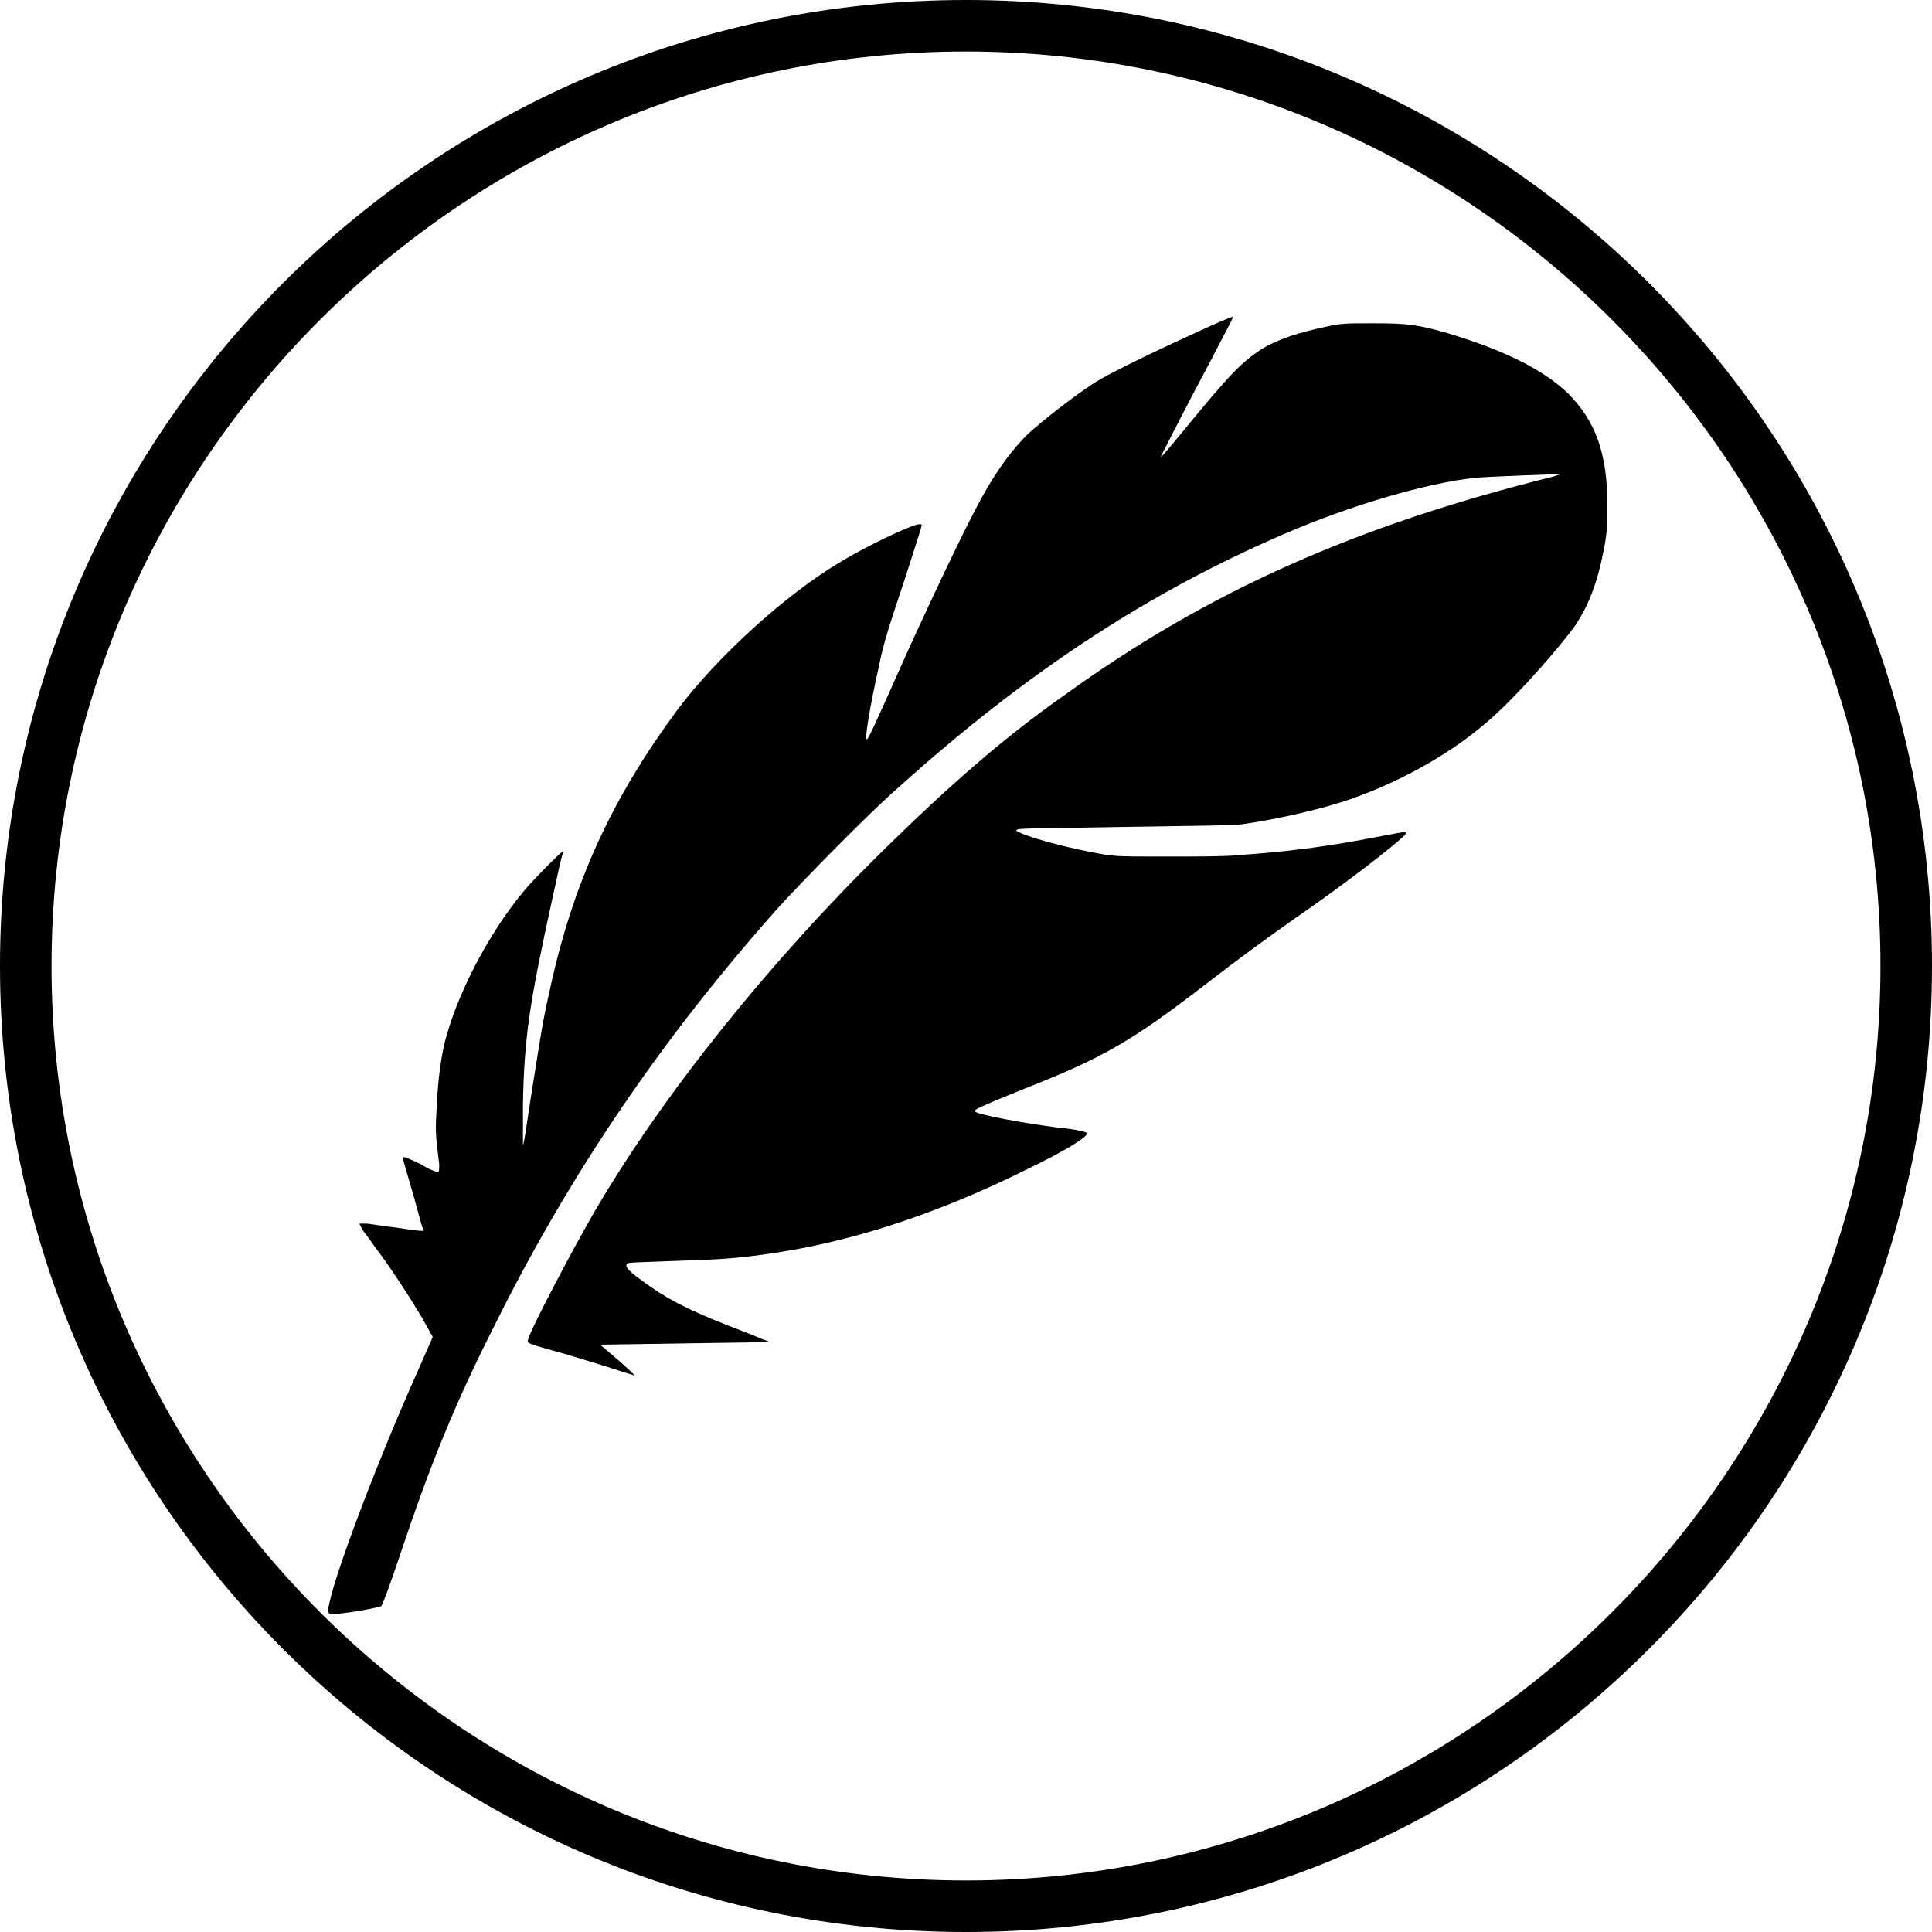
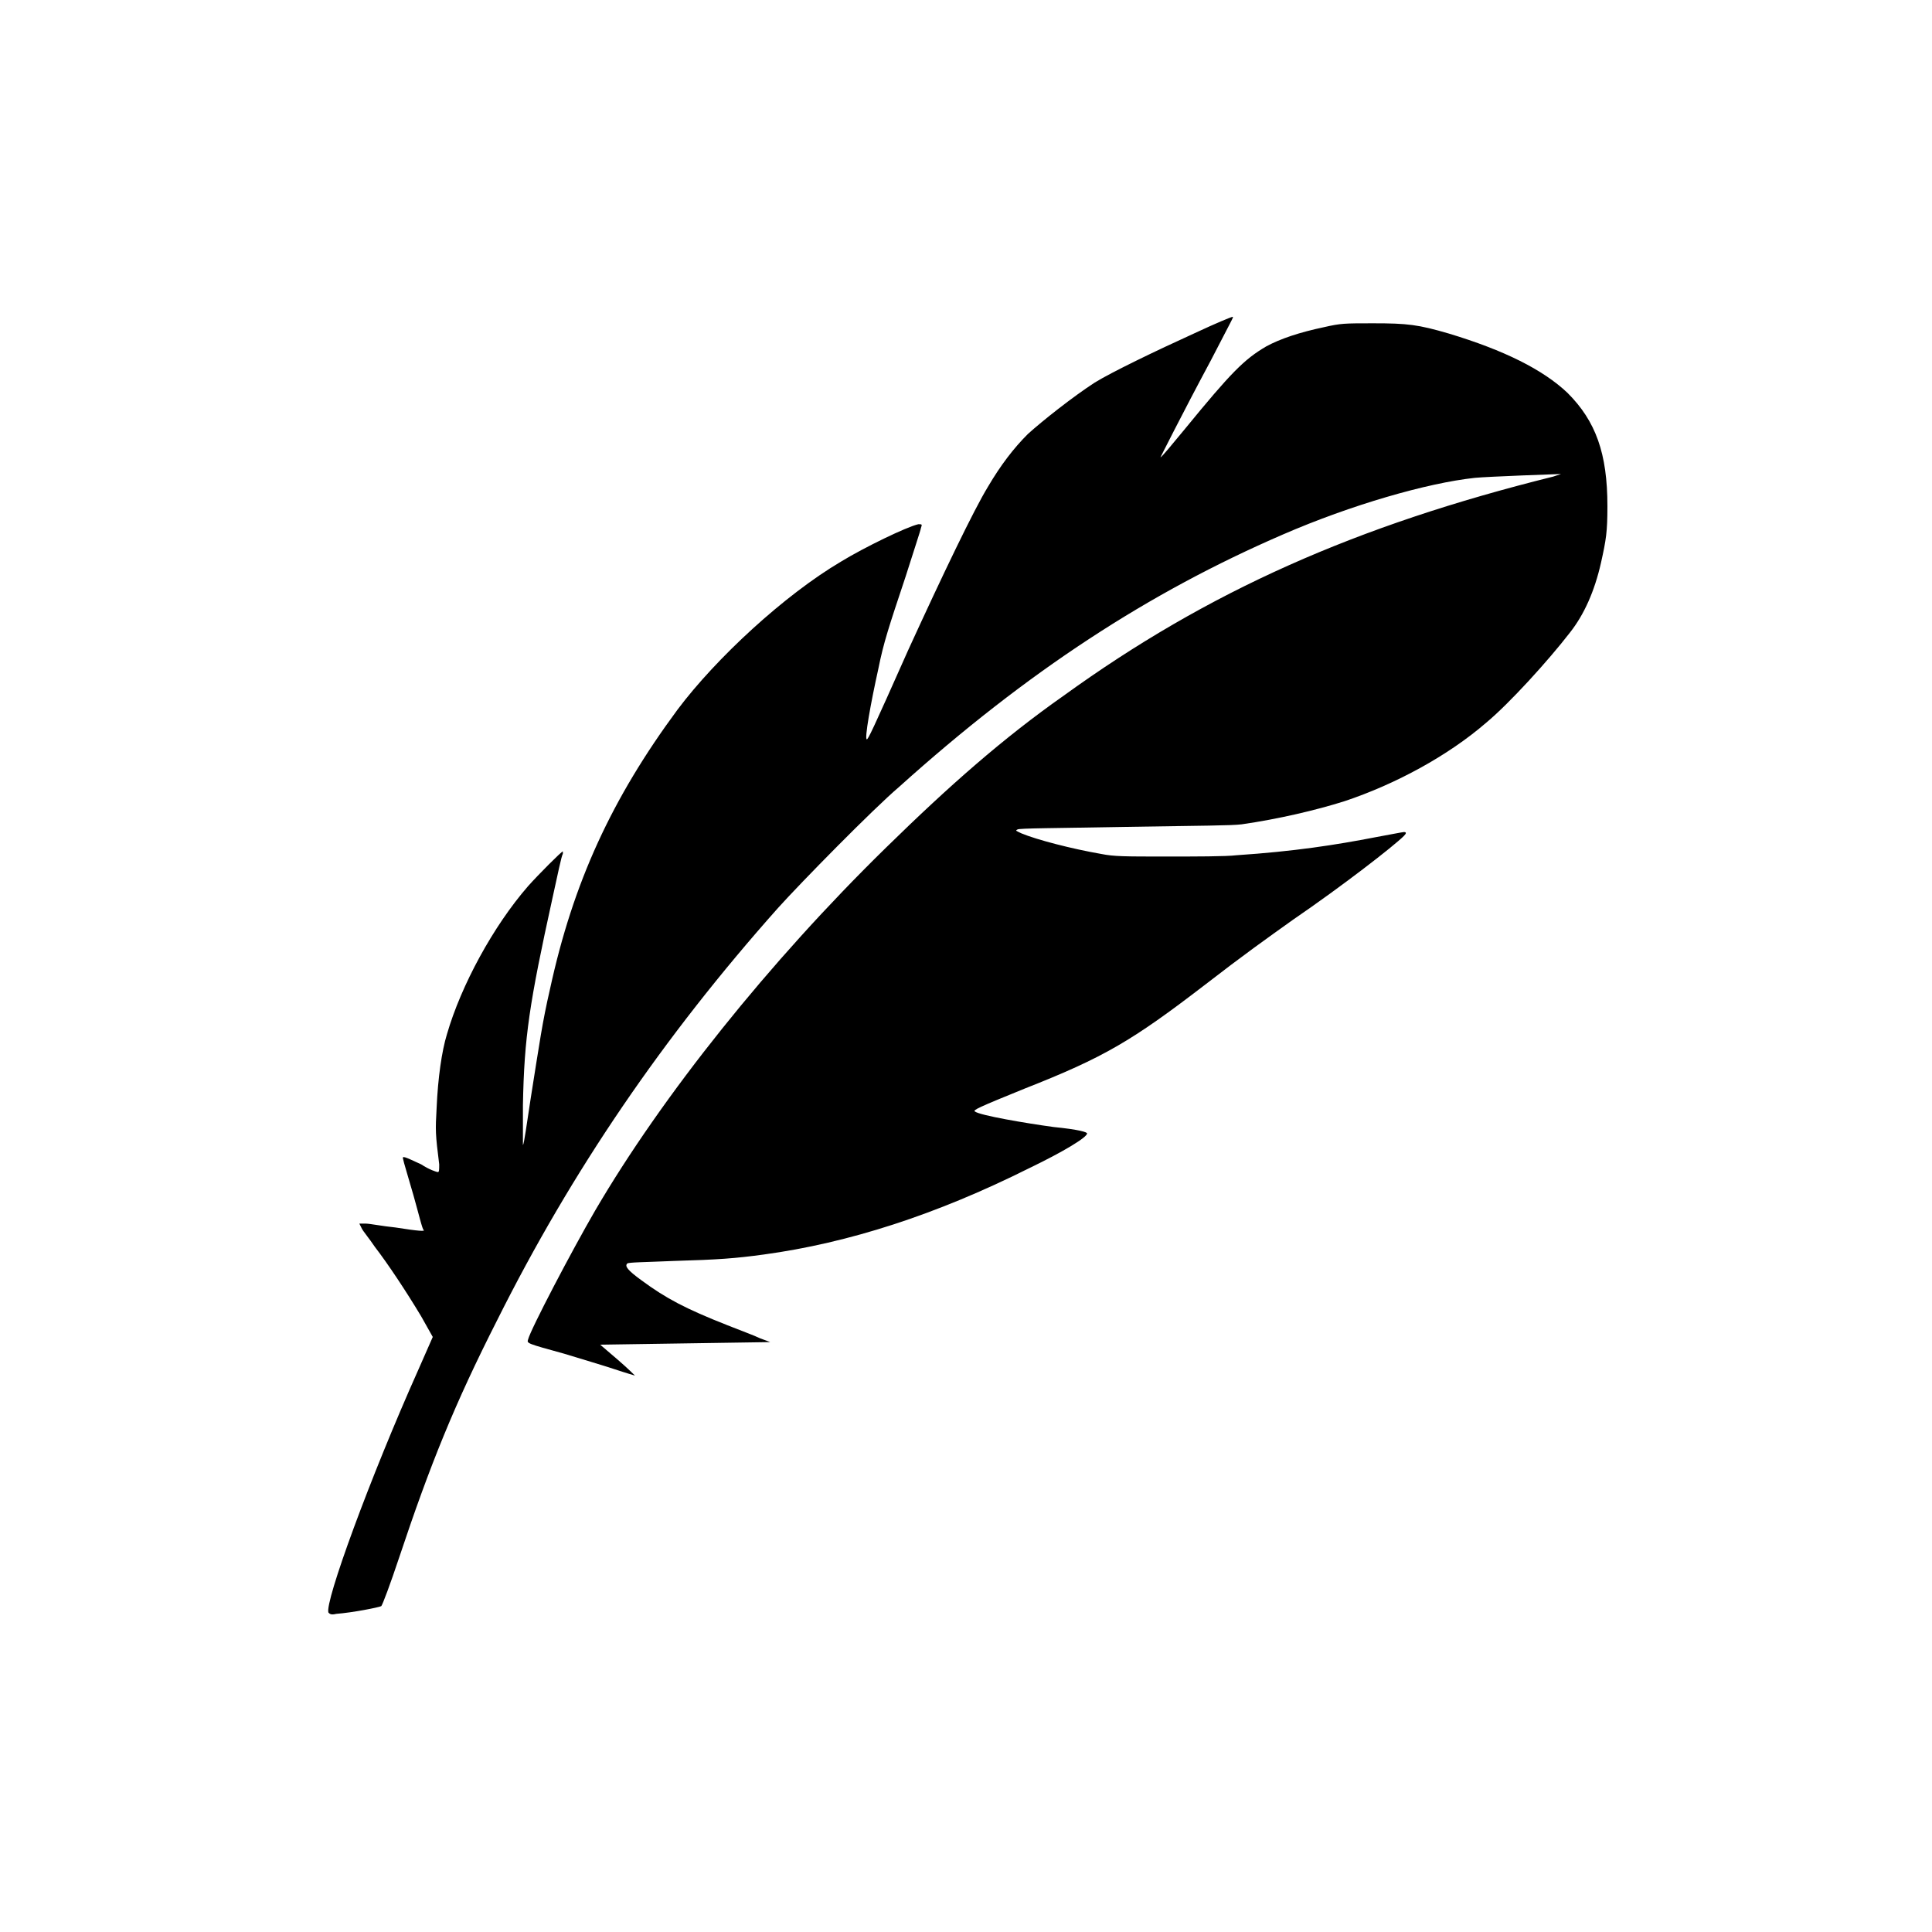
<svg xmlns="http://www.w3.org/2000/svg" version="1.1" id="Layer_1" x="0px" y="0px" viewBox="0 0 150 150" style="enable-background:new 0 0 150 150;" xml:space="preserve">
  <g>
    <g>
-       <path d="M75,4c39.1,0,71,31.9,71,71s-31.9,71-71,71S4,114.1,4,75S35.9,4,75,4 M75,0C33.6,0,0,33.6,0,75s33.6,75,75,75    s75-33.6,75-75S116.4,0,75,0L75,0z" />
-     </g>
+       </g>
  </g>
  <g id="dS3uoZ_1_">
</g>
  <g>
    <path d="M92.9,25.8c-3.3,1.5-6.6,3.1-7.9,3.9c-1.7,1.1-4.1,3-5.2,4c-1.1,1.1-2.1,2.4-3.1,4.1c-1.1,1.8-3.5,6.8-6.2,12.7   c-2.8,6.3-3.1,6.9-3.2,6.9c-0.2,0,0.3-2.8,0.9-5.5c0.4-2,0.8-3.2,2.1-7.1c0.6-1.9,1.2-3.7,1.2-3.8c0.1-0.3,0.1-0.3-0.2-0.3   c-0.9,0.2-4.2,1.8-6,2.9c-4.4,2.6-9.7,7.5-12.7,11.5c-5.1,6.9-8.1,13.4-9.9,21.7c-0.6,2.6-0.8,4.1-1.5,8.5   c-0.3,1.9-0.5,3.5-0.6,3.6c0,0.1,0-1.4,0-3.1c0.1-5.3,0.5-7.9,2.3-16.1c0.4-1.8,0.7-3.3,0.8-3.4c0-0.1,0-0.2,0-0.2   c-0.1,0-1.9,1.8-2.7,2.7c-2.7,3.1-5.2,7.7-6.3,11.5c-0.4,1.3-0.7,3.4-0.8,5.7c-0.1,1.8-0.1,2,0.2,4.4c0,0.4,0,0.6-0.1,0.6   c-0.1,0-0.7-0.2-1.3-0.6c-1.3-0.6-1.5-0.7-1.4-0.4c0,0.1,0.4,1.4,0.8,2.8c0.4,1.4,0.7,2.7,0.8,2.7c0.1,0.1-0.3,0.1-2.2-0.2   c-1-0.1-2-0.3-2.3-0.3h-0.5l0.2,0.4c0.1,0.2,0.6,0.8,1,1.4c1,1.3,2.4,3.4,3.6,5.4l0.9,1.6l-1.1,2.5c-3.8,8.5-7.3,18.1-7,18.9   c0.1,0.1,0.2,0.2,0.6,0.1c1.3-0.1,3.3-0.5,3.5-0.6c0.1-0.1,0.7-1.7,1.4-3.8c2.4-7.2,4.3-11.9,7.6-18.4c5.8-11.6,12.9-22,21.8-32   c1.8-2,7.4-7.7,9.4-9.4c10-9,19.4-15.1,29.8-19.6c5.3-2.3,11.2-4,14.9-4.4c1-0.1,6.6-0.3,6.7-0.3c0,0-0.3,0.1-0.6,0.2   c-15.3,3.8-26.8,8.9-38,17c-4.7,3.3-8.9,7-13.8,11.8c-9.1,8.9-17.4,19.3-22.6,28.2c-1.8,3.1-5,9.2-5.2,10c-0.1,0.3-0.1,0.3,2.8,1.1   c1.3,0.4,3,0.9,3.9,1.2c0.9,0.3,1.6,0.5,1.6,0.5c0,0-0.6-0.6-1.3-1.2l-1.4-1.2l6.6-0.1l6.6-0.1l-0.8-0.3c-0.4-0.2-1.5-0.6-2.5-1   c-3.3-1.3-4.8-2.1-6.7-3.5c-1.1-0.8-1.3-1.1-1.1-1.3c0.1-0.1,1.3-0.1,3.6-0.2c3.5-0.1,4.8-0.2,7-0.5c6.6-0.9,13.4-3.1,20.6-6.7   c2.7-1.3,4.5-2.4,4.5-2.7c0-0.1-0.6-0.3-2.6-0.5c-2.2-0.3-5.7-0.9-6.1-1.2c-0.2-0.1,0.2-0.3,3.9-1.8c6.1-2.4,8.3-3.7,13.9-8   c3.1-2.4,4.8-3.6,6.9-5.1c3.8-2.6,7.8-5.7,8.6-6.5c0.2-0.2,0.2-0.3,0-0.3c-0.1,0-1.1,0.2-2.2,0.4c-3.1,0.6-6.3,1.1-10.8,1.4   c-0.8,0.1-3.2,0.1-5.4,0.1c-3.3,0-4.1,0-5.1-0.2c-2.3-0.4-5-1.1-6.2-1.6c-0.4-0.2-0.5-0.2-0.3-0.3c0.1-0.1,2.9-0.1,8.3-0.2   c6.2-0.1,8.3-0.1,9.1-0.2c2.8-0.4,5.8-1.1,8-1.8c3.9-1.3,8-3.5,11-6.1c1.8-1.5,4.8-4.8,6.5-7c1.1-1.4,1.9-3.2,2.4-5.4   c0.4-1.8,0.5-2.4,0.5-4.4c0-4.1-0.9-6.6-3.1-8.8c-1.9-1.8-4.9-3.3-9.2-4.6c-2.4-0.7-3.2-0.8-5.9-0.8c-2.2,0-2.5,0-3.8,0.3   c-1.9,0.4-3.4,0.9-4.5,1.5c-1.7,1-2.7,2-6.3,6.4c-1,1.2-1.8,2.2-1.9,2.2C90,35.7,91.8,32.1,94,28c1.7-3.3,1.8-3.4,1.7-3.4   C95.6,24.6,94.4,25.1,92.9,25.8L92.9,25.8z" />
  </g>
</svg>